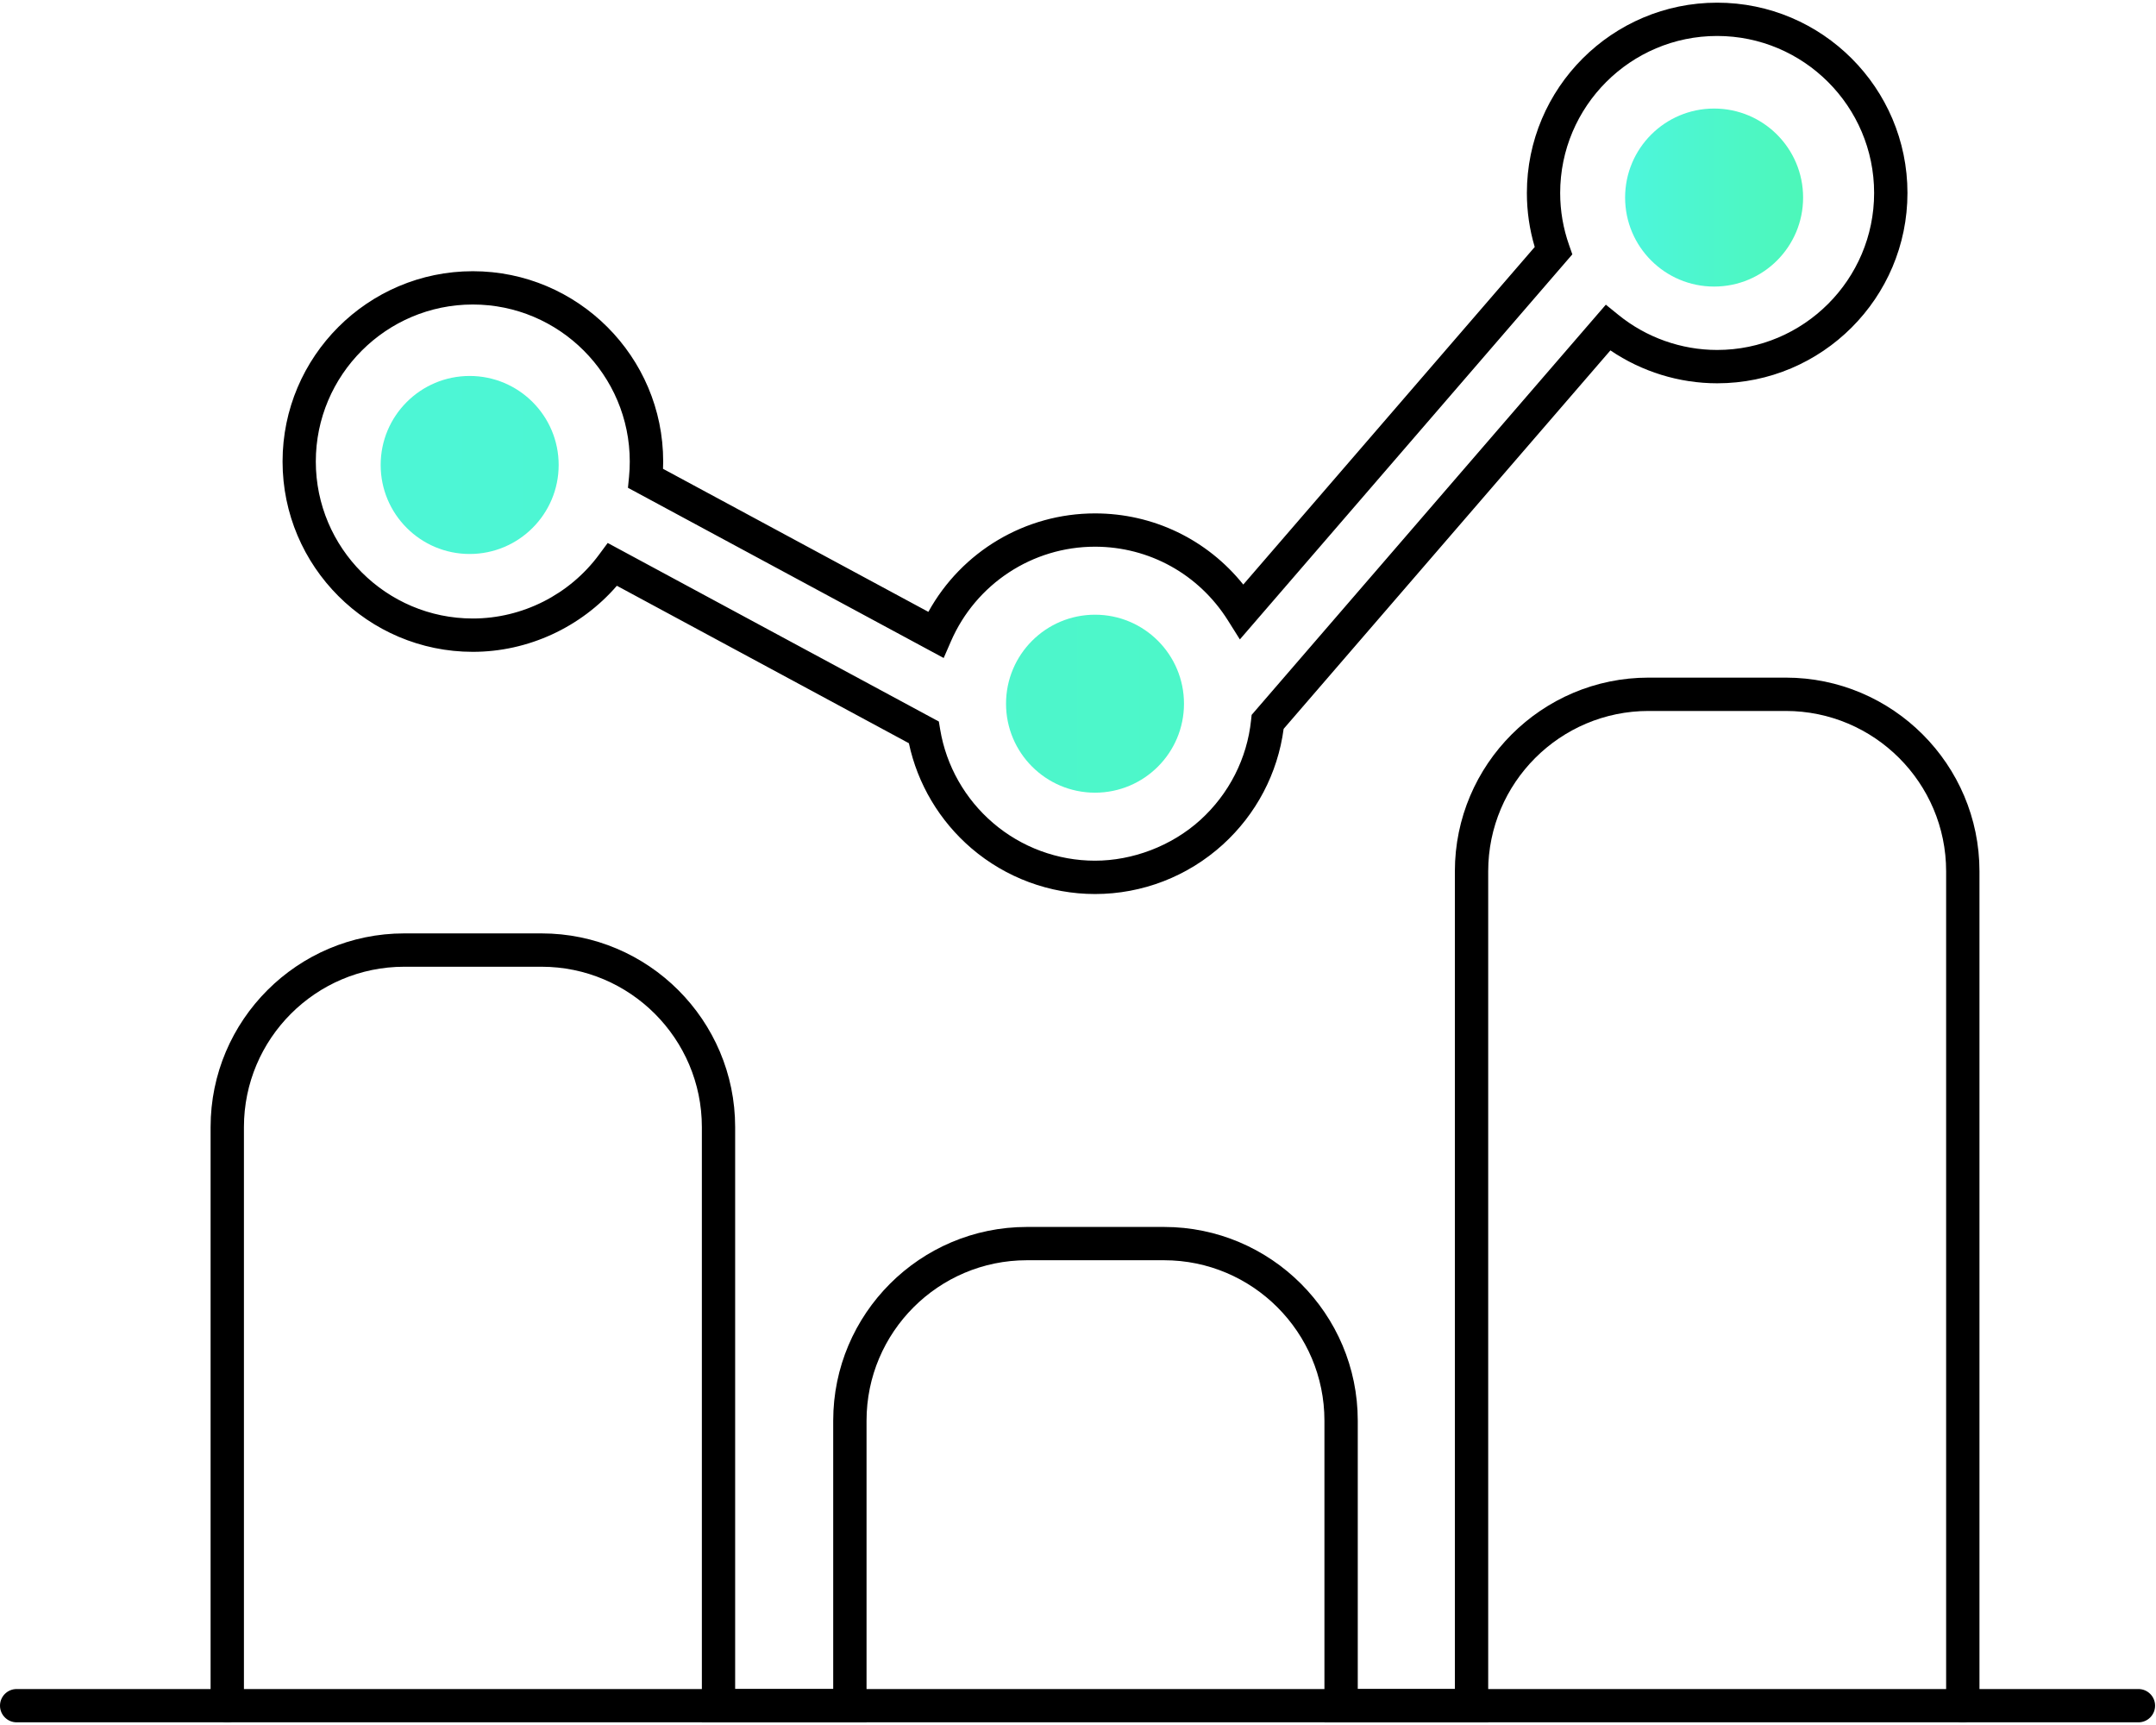
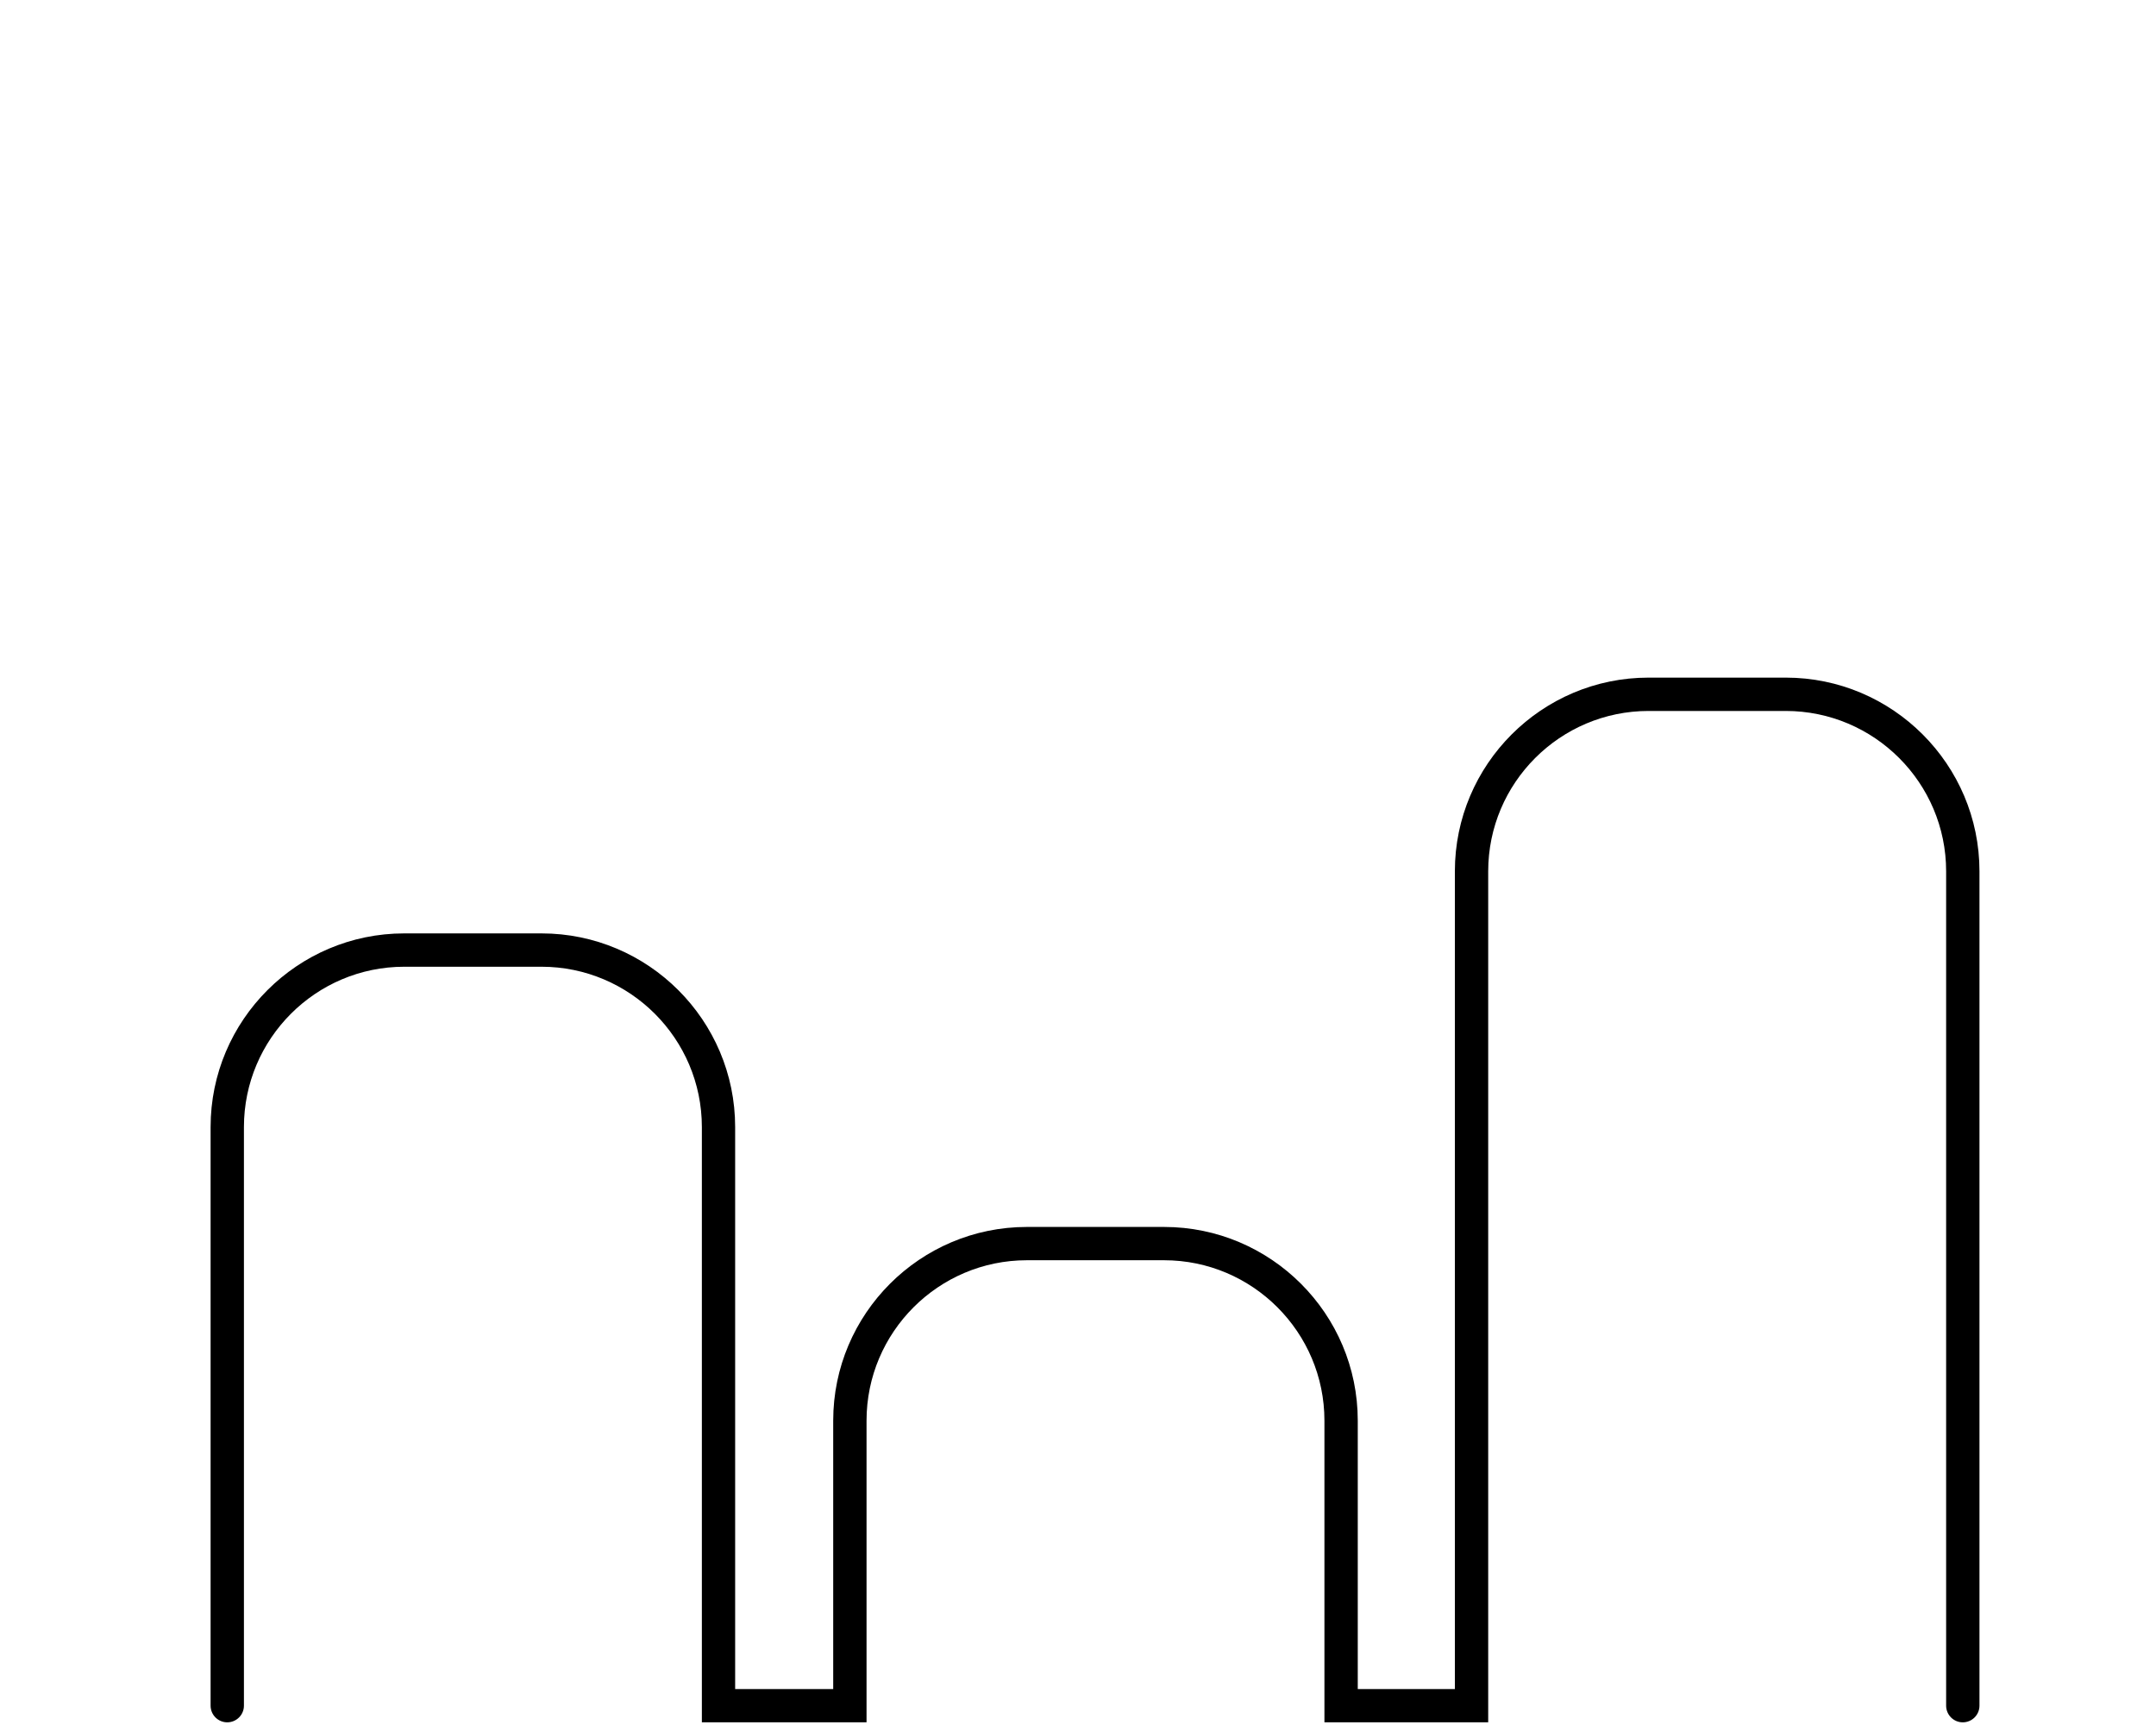
<svg xmlns="http://www.w3.org/2000/svg" width="50" height="40" viewBox="0 0 50 40" fill="none">
  <path d="M45.519 39.938C45.306 39.938 45.133 39.765 45.133 39.552V20.204C45.133 18.154 43.465 16.486 41.414 16.486H38.232C36.181 16.486 34.513 18.154 34.513 20.204V39.938H30.715V32.942C30.715 30.892 29.047 29.223 26.996 29.223H23.814C21.764 29.223 20.096 30.892 20.096 32.942V39.938H16.277V26.135C16.277 24.085 14.608 22.417 12.558 22.417H9.375C7.325 22.417 5.657 24.085 5.657 26.135V39.552C5.657 39.765 5.483 39.938 5.27 39.938C5.057 39.938 4.884 39.765 4.884 39.552V26.135C4.884 23.659 6.899 21.644 9.375 21.644H12.558C15.034 21.644 17.049 23.659 17.049 26.135V39.166H19.323V32.942C19.323 30.466 21.338 28.451 23.814 28.451H26.996C29.473 28.451 31.488 30.466 31.488 32.942V39.166H33.74V20.204C33.74 17.728 35.755 15.713 38.232 15.713H41.414C43.891 15.713 45.906 17.728 45.906 20.204V39.552C45.906 39.765 45.733 39.938 45.519 39.938Z" fill="black" />
-   <path d="M25.395 20.731C24.345 20.731 23.327 20.354 22.529 19.671C21.789 19.037 21.279 18.178 21.078 17.234L14.306 13.583C13.471 14.548 12.246 15.115 10.966 15.115C8.533 15.115 6.553 13.136 6.553 10.702C6.553 8.268 8.533 6.289 10.966 6.289C13.399 6.289 15.38 8.269 15.38 10.702C15.38 10.758 15.379 10.814 15.376 10.871L21.53 14.188C22.302 12.788 23.777 11.905 25.395 11.905C26.747 11.905 27.998 12.513 28.833 13.555L35.592 5.727C35.471 5.321 35.41 4.901 35.41 4.475C35.41 2.041 37.389 0.062 39.823 0.062C42.257 0.062 44.236 2.041 44.236 4.475C44.236 6.908 42.257 8.888 39.823 8.888C38.941 8.888 38.075 8.619 37.347 8.125L29.769 16.901C29.632 17.931 29.134 18.881 28.357 19.586C27.543 20.324 26.491 20.731 25.395 20.731ZM14.094 12.591L21.773 16.731L21.804 16.918C21.944 17.757 22.379 18.526 23.031 19.084C23.689 19.648 24.529 19.958 25.394 19.958C26.259 19.958 27.166 19.623 27.837 19.014C28.503 18.409 28.922 17.587 29.014 16.698L29.027 16.577L37.241 7.065L37.532 7.301C38.178 7.826 38.991 8.115 39.822 8.115C41.829 8.115 43.463 6.482 43.463 4.475C43.463 2.467 41.829 0.834 39.822 0.834C37.815 0.834 36.182 2.467 36.182 4.475C36.182 4.889 36.252 5.296 36.39 5.686L36.464 5.898L28.754 14.827L28.476 14.385C27.803 13.316 26.651 12.677 25.393 12.677C23.944 12.677 22.632 13.539 22.053 14.872L21.885 15.258L14.563 11.311L14.588 11.056C14.6 10.936 14.605 10.817 14.605 10.702C14.605 8.695 12.972 7.061 10.965 7.061C8.958 7.061 7.324 8.695 7.324 10.702C7.324 12.709 8.958 14.342 10.965 14.342C12.113 14.342 13.208 13.789 13.893 12.861L14.093 12.591H14.094Z" fill="black" />
-   <path d="M49.593 39.938H0.386C0.173 39.938 0 39.765 0 39.552C0 39.339 0.173 39.166 0.386 39.166H49.593C49.806 39.166 49.979 39.339 49.979 39.552C49.979 39.765 49.806 39.938 49.593 39.938Z" fill="black" />
-   <path d="M10.892 12.846C12.031 12.846 12.956 11.921 12.956 10.782C12.956 9.642 12.031 8.718 10.892 8.718C9.752 8.718 8.828 9.642 8.828 10.782C8.828 11.921 9.752 12.846 10.892 12.846Z" fill="url(#paint0_linear_2236_2161)" />
-   <path d="M25.395 18.381C26.534 18.381 27.458 17.457 27.458 16.318C27.458 15.178 26.534 14.254 25.395 14.254C24.255 14.254 23.331 15.178 23.331 16.318C23.331 17.457 24.255 18.381 25.395 18.381Z" fill="url(#paint1_linear_2236_2161)" />
-   <path d="M39.752 6.645C40.892 6.645 41.816 5.721 41.816 4.581C41.816 3.441 40.892 2.517 39.752 2.517C38.612 2.517 37.688 3.441 37.688 4.581C37.688 5.721 38.612 6.645 39.752 6.645Z" fill="url(#paint2_linear_2236_2161)" />
  <defs>
    <linearGradient id="paint0_linear_2236_2161" x1="0" y1="20" x2="49.979" y2="20" gradientUnits="userSpaceOnUse">
      <stop stop-color="#4DF6DC" />
      <stop offset="1" stop-color="#4DF7B9" />
    </linearGradient>
    <linearGradient id="paint1_linear_2236_2161" x1="0" y1="20" x2="49.979" y2="20" gradientUnits="userSpaceOnUse">
      <stop stop-color="#4DF6DC" />
      <stop offset="1" stop-color="#4DF7B9" />
    </linearGradient>
    <linearGradient id="paint2_linear_2236_2161" x1="37.688" y1="4.581" x2="41.816" y2="4.581" gradientUnits="userSpaceOnUse">
      <stop stop-color="#4DF6DC" />
      <stop offset="1" stop-color="#4DF7B9" />
    </linearGradient>
  </defs>
</svg>